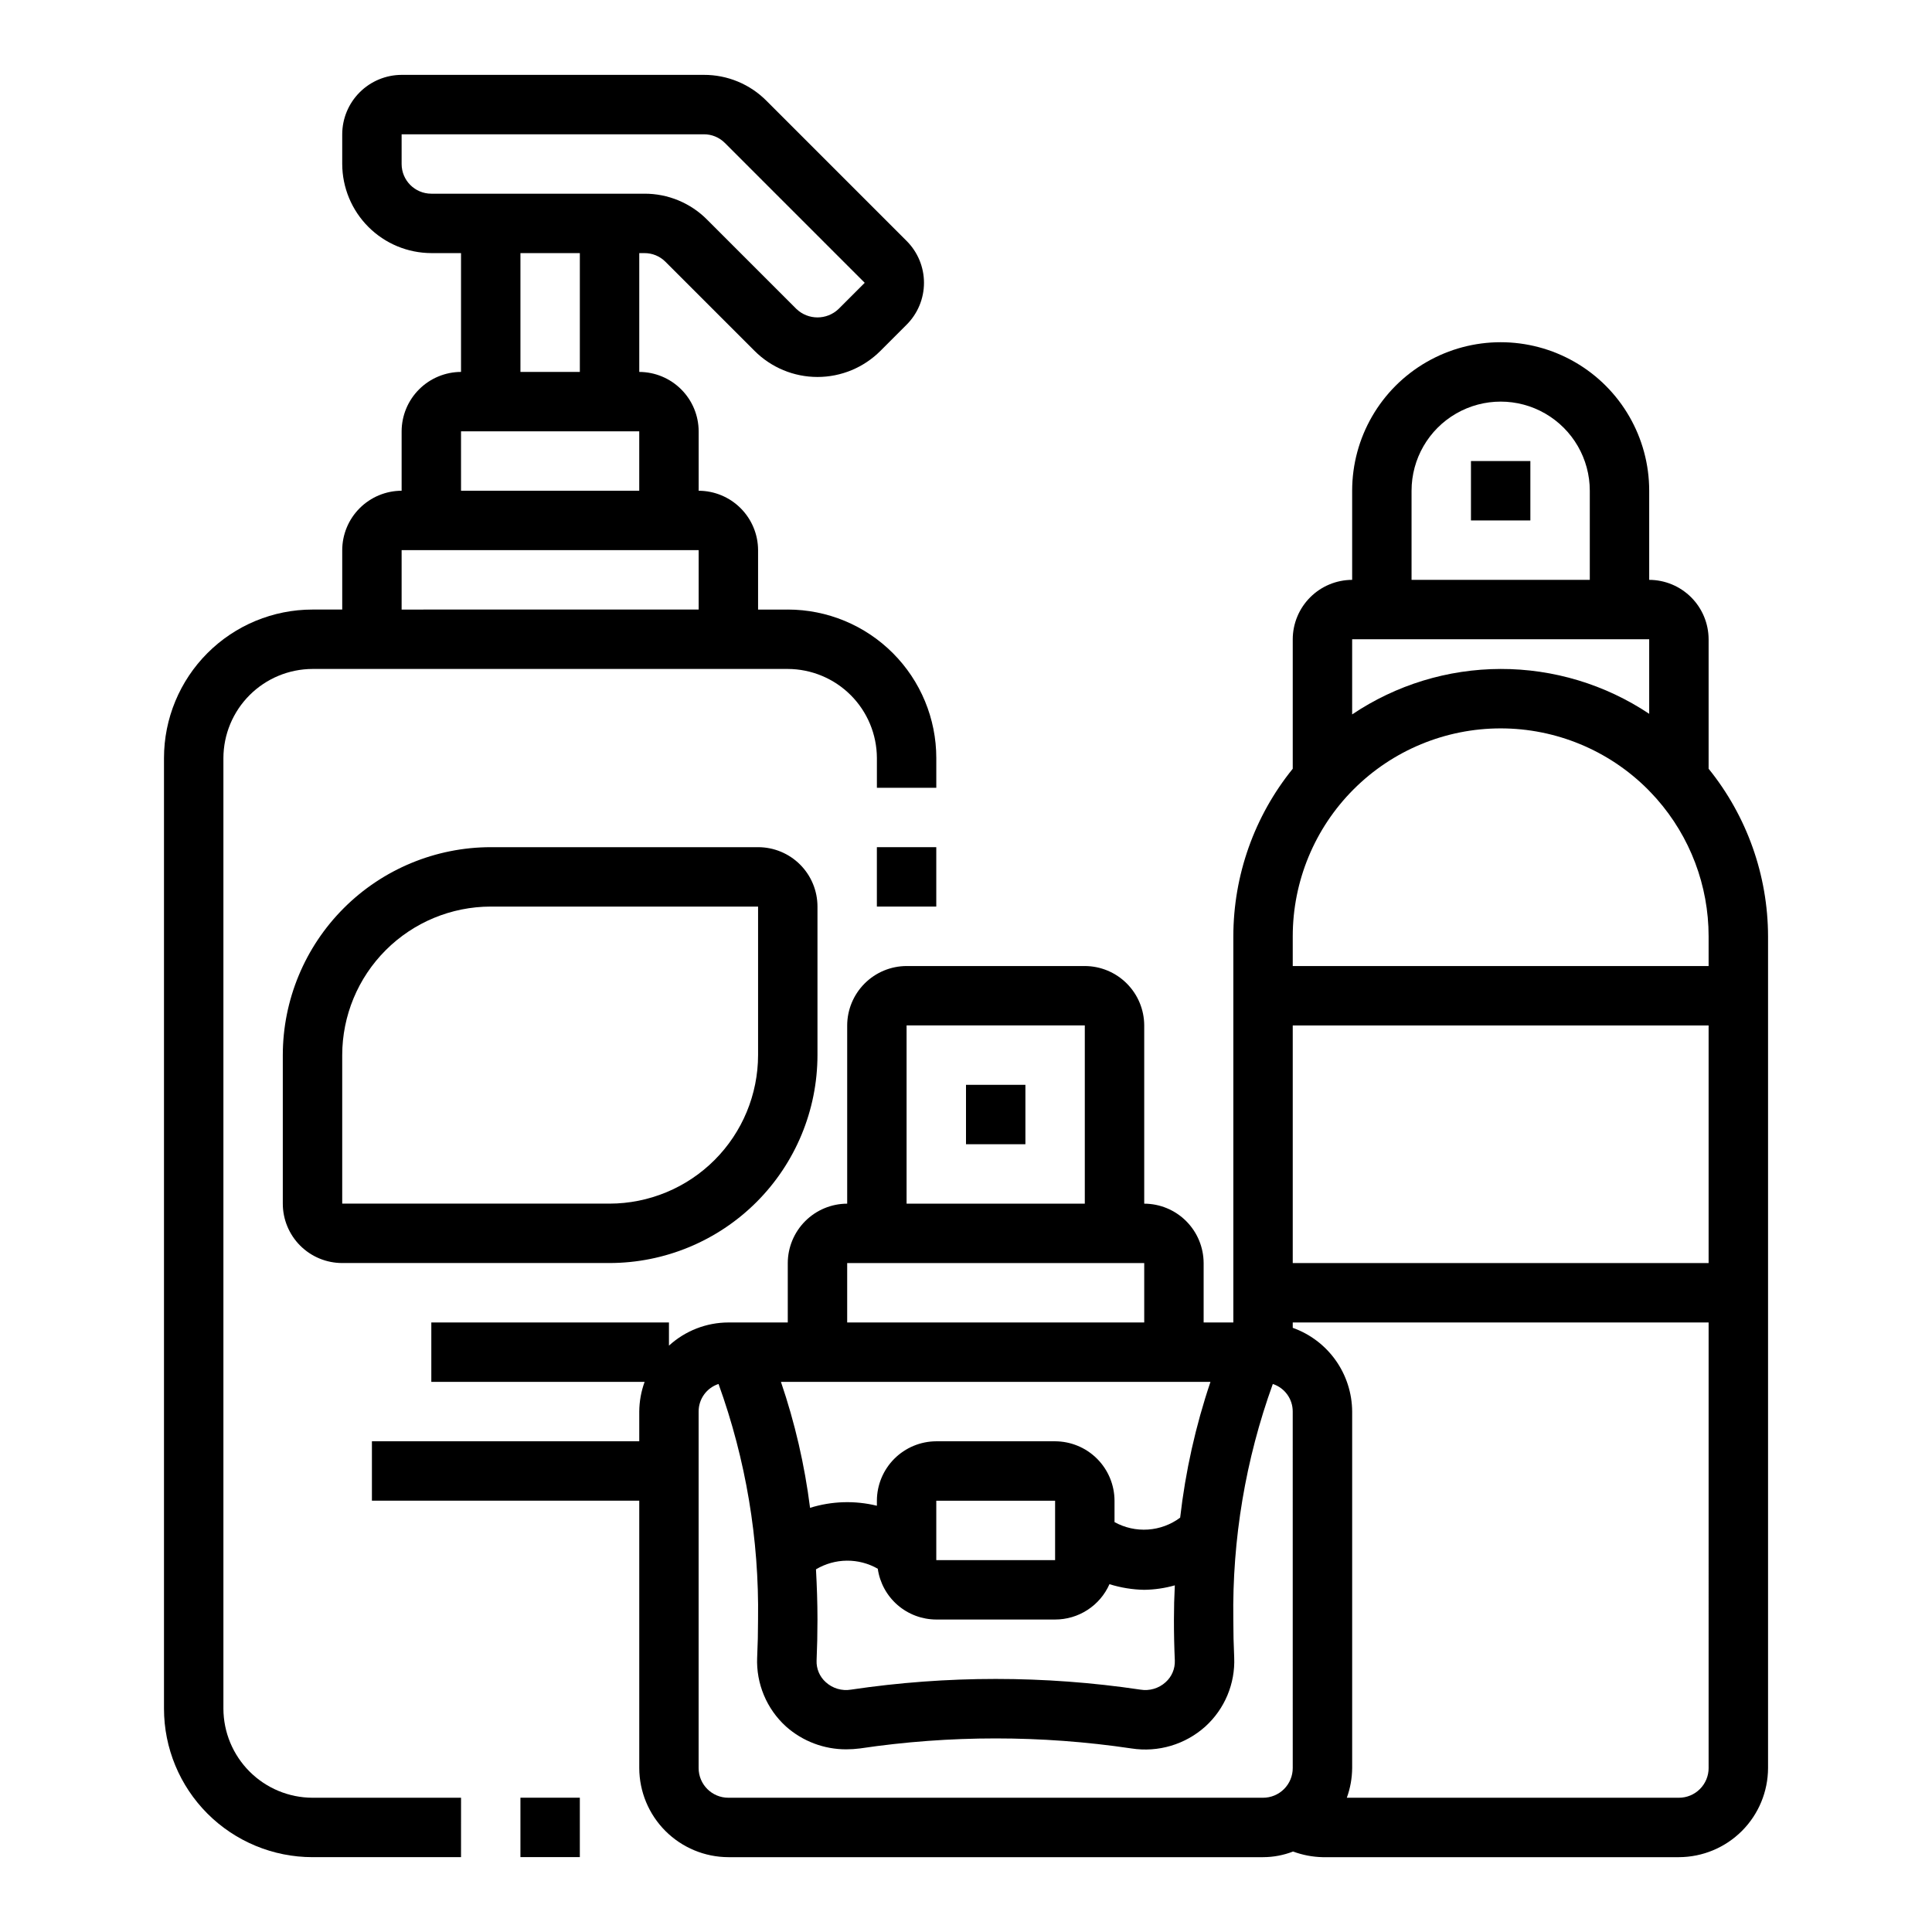
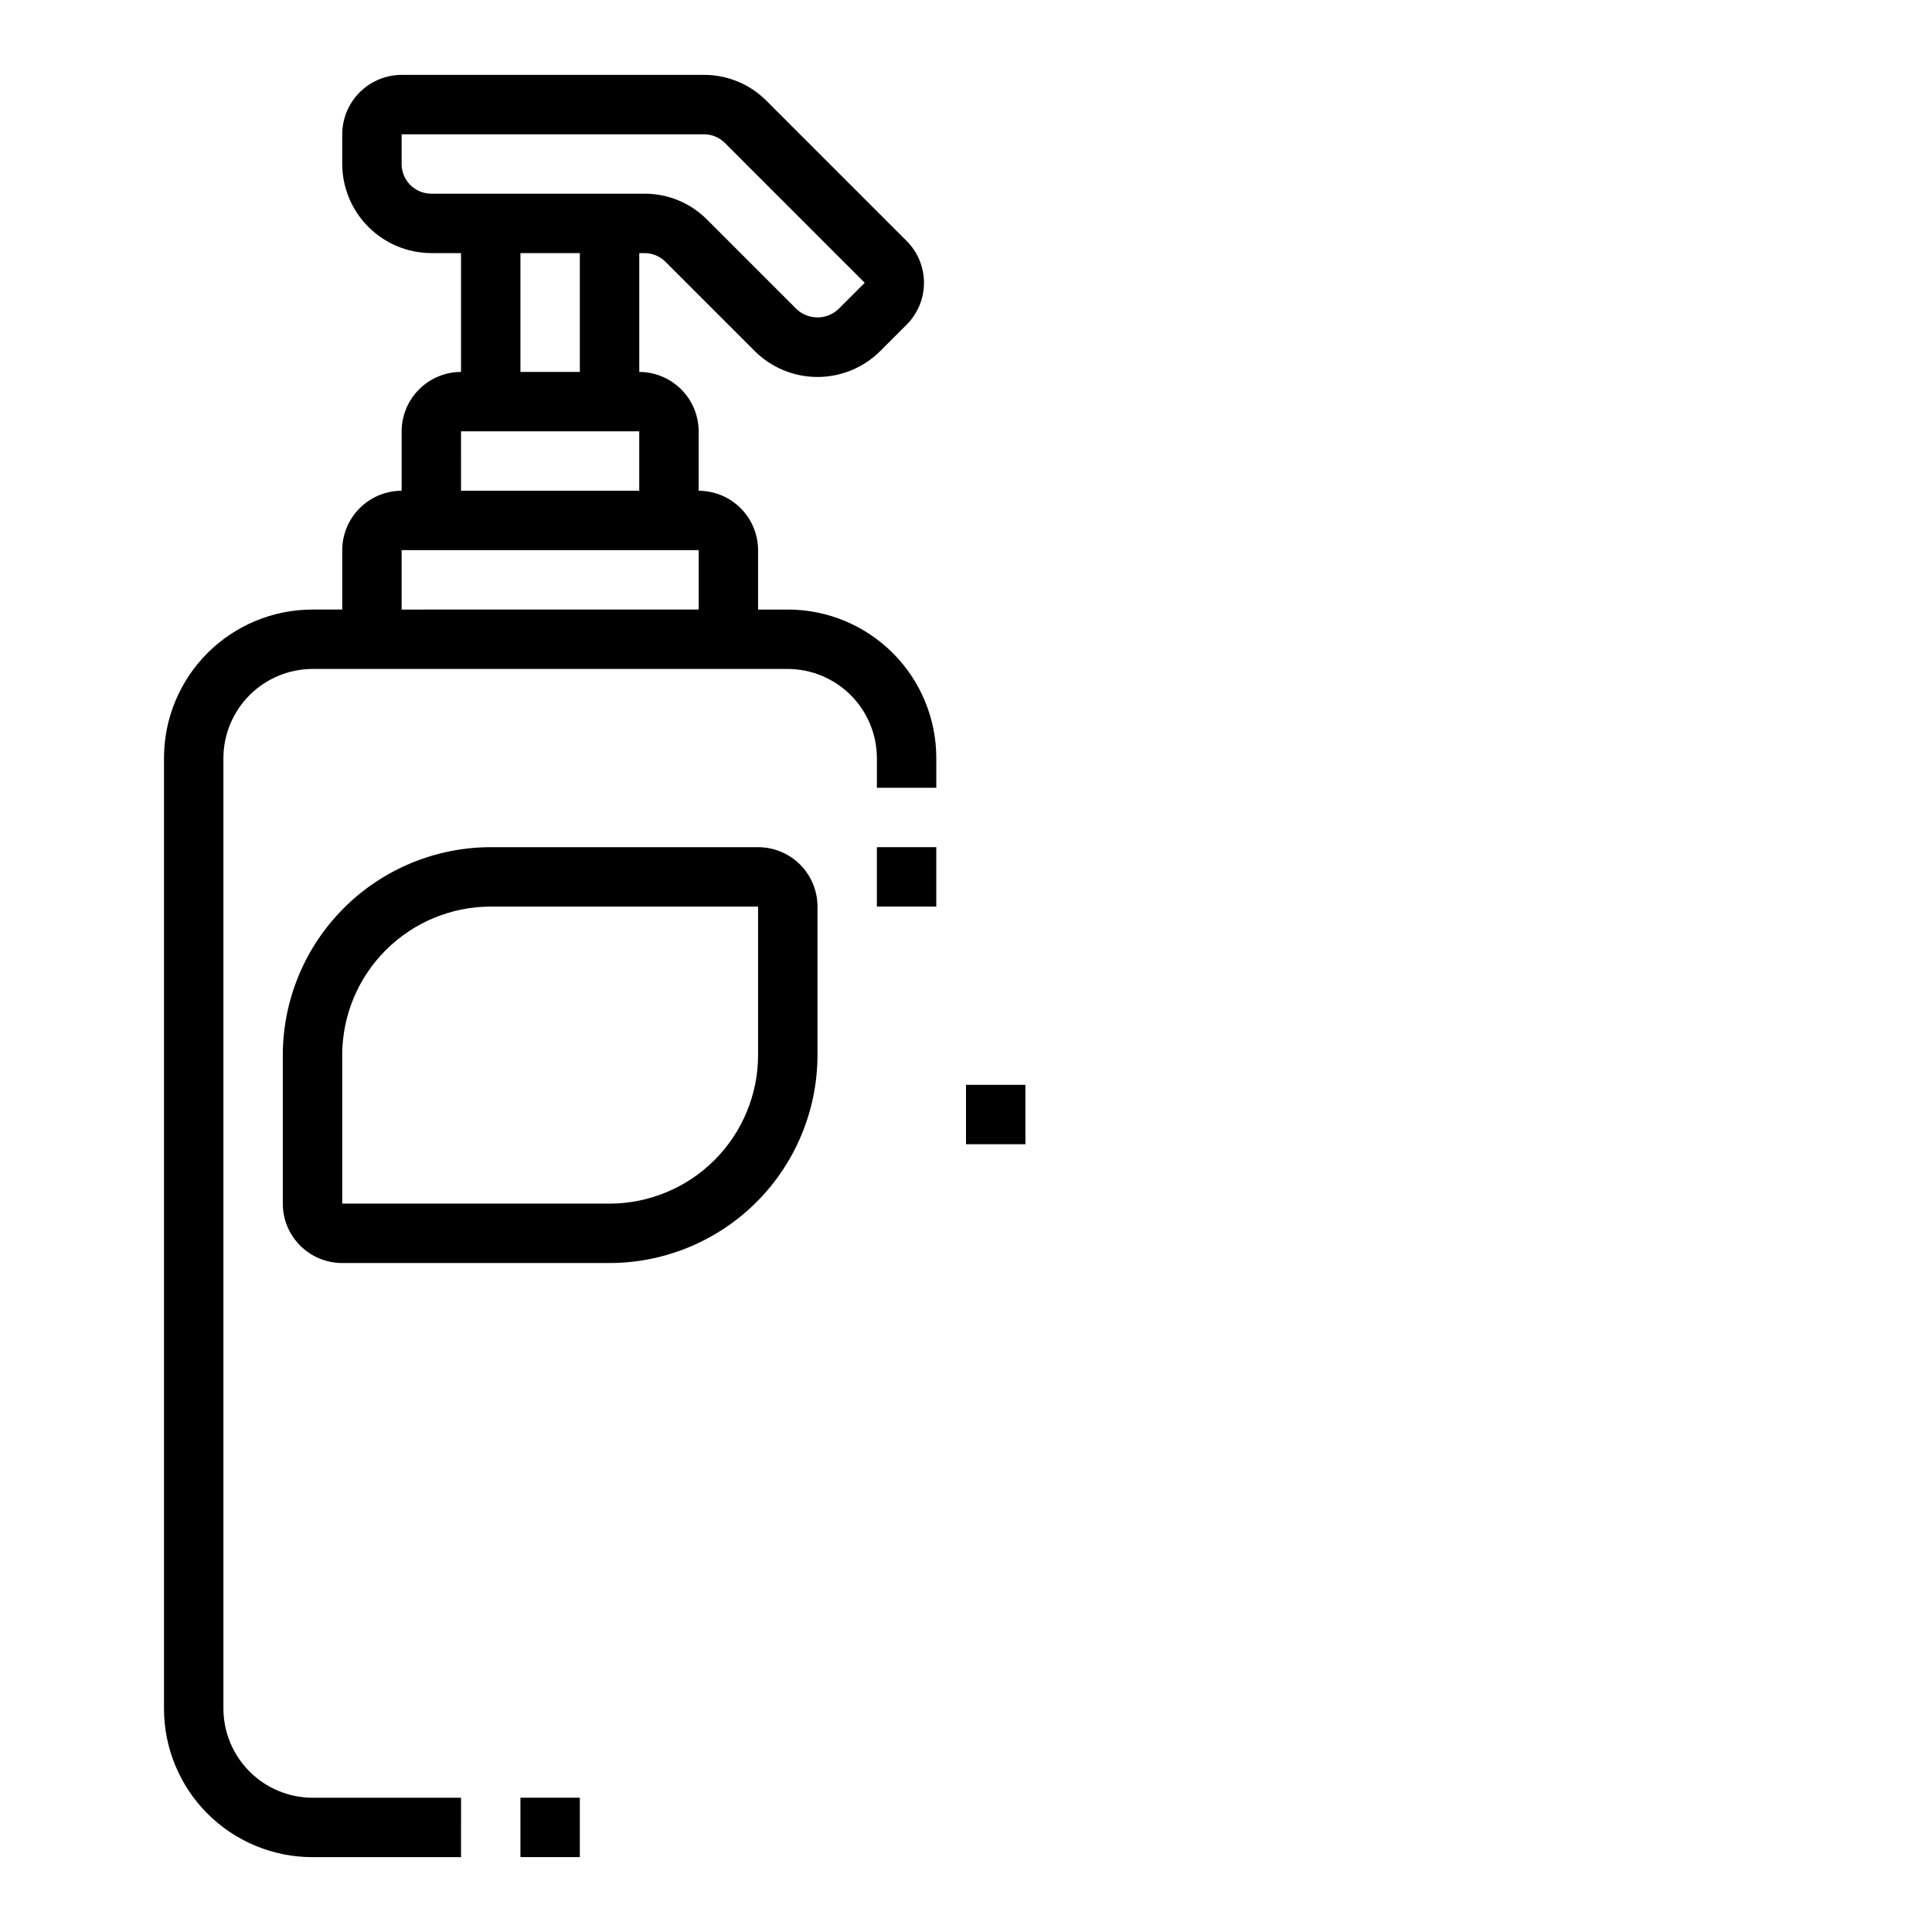
<svg xmlns="http://www.w3.org/2000/svg" fill="#000000" width="800px" height="800px" version="1.1" viewBox="144 144 512 512">
  <g>
    <path d="m400 431.49h15.742v15.742h-15.742z" />
-     <path d="m533.82 266.18h15.742v15.742h-15.742z" />
    <path d="m281.92 620.41h15.742v15.742h-15.742z" />
    <path d="m352.77 305.54h-7.871v-15.746c-0.012-4.172-1.676-8.168-4.625-11.117s-6.949-4.613-11.121-4.625v-15.746c-0.012-4.172-1.672-8.168-4.625-11.117-2.949-2.949-6.945-4.613-11.117-4.625v-31.488h1.34c2.094-0.02 4.106 0.801 5.586 2.281l23.617 23.617c4.422 4.434 10.426 6.926 16.688 6.926 6.266 0 12.27-2.492 16.691-6.926l6.926-6.926c2.949-2.941 4.606-6.938 4.606-11.102 0-4.164-1.656-8.156-4.606-11.098l-37.078-37.078c-4.402-4.465-10.418-6.961-16.688-6.93h-80.059c-4.172 0.016-8.168 1.676-11.117 4.625-2.953 2.953-4.613 6.949-4.625 11.121v7.871c0.016 6.258 2.512 12.254 6.938 16.68 4.422 4.426 10.418 6.918 16.676 6.938h7.871v31.488h0.004c-4.172 0.012-8.172 1.676-11.121 4.625-2.949 2.949-4.613 6.945-4.625 11.117v15.746c-4.172 0.012-8.168 1.676-11.117 4.625-2.953 2.949-4.613 6.945-4.625 11.117v15.742l-7.875 0.004c-10.438 0-20.449 4.144-27.832 11.527-7.379 7.383-11.527 17.395-11.527 27.832v251.91c0 10.438 4.148 20.449 11.527 27.832 7.383 7.379 17.395 11.527 27.832 11.527h39.359l0.004-15.746h-39.363c-6.258-0.016-12.254-2.512-16.676-6.938-4.426-4.426-6.922-10.418-6.938-16.676v-251.91c0.016-6.258 2.512-12.254 6.938-16.68 4.422-4.422 10.418-6.918 16.676-6.938h125.95c6.258 0.02 12.254 2.516 16.68 6.938 4.426 4.426 6.918 10.422 6.938 16.68v7.871h15.742v-7.871c0-10.438-4.144-20.449-11.527-27.832-7.383-7.383-17.391-11.527-27.832-11.527zm-94.465-110.21c-4.348 0-7.871-3.523-7.871-7.871v-7.871h80.059c2.094-0.02 4.109 0.801 5.59 2.281l37.078 37.078-6.93 6.93c-3.125 2.988-8.051 2.988-11.176 0l-23.617-23.617c-4.402-4.465-10.422-6.961-16.688-6.93zm39.359 15.742v31.488l-15.742 0.004v-31.488zm-31.488 47.23h47.23v15.742l-47.227 0.008zm62.977 47.23-78.719 0.008v-15.746h78.719z" />
    <path d="m376.38 368.51h15.742v15.742h-15.742z" />
    <path d="m274.05 368.51c-14.609 0.016-28.617 5.828-38.945 16.156-10.332 10.332-16.145 24.336-16.16 38.945v39.363c0 4.172 1.66 8.18 4.613 11.133 2.953 2.949 6.957 4.609 11.133 4.609h70.848c14.609-0.016 28.613-5.828 38.945-16.156 10.332-10.332 16.141-24.34 16.156-38.949v-39.359c0-4.176-1.656-8.18-4.609-11.133s-6.957-4.609-11.133-4.609zm70.848 55.105v-0.004c-0.012 10.438-4.164 20.441-11.543 27.82-7.379 7.379-17.383 11.527-27.816 11.543h-70.848v-39.363c0.012-10.434 4.16-20.438 11.539-27.816 7.379-7.379 17.383-11.531 27.82-11.543h70.848z" />
-     <path d="m596.8 347.73v-34.32c-0.016-4.172-1.676-8.168-4.625-11.117-2.953-2.953-6.949-4.613-11.121-4.625v-23.617c0-14.062-7.5-27.055-19.68-34.086s-27.184-7.031-39.359 0c-12.18 7.031-19.68 20.023-19.68 34.086v23.617c-4.172 0.012-8.172 1.672-11.121 4.625-2.949 2.949-4.613 6.945-4.625 11.117v34.32c-10.172 12.562-15.73 28.234-15.742 44.398v102.34h-7.871v-15.742c-0.016-4.172-1.676-8.168-4.625-11.117-2.953-2.953-6.949-4.613-11.121-4.625v-47.234c-0.012-4.172-1.676-8.168-4.625-11.117-2.949-2.953-6.945-4.613-11.117-4.625h-47.234c-4.172 0.012-8.168 1.672-11.117 4.625-2.949 2.949-4.613 6.945-4.625 11.117v47.234c-4.172 0.012-8.172 1.672-11.121 4.625-2.949 2.949-4.613 6.945-4.625 11.117v15.742h-15.742c-5.832 0.016-11.445 2.207-15.746 6.141v-6.141h-62.977v15.742h56.52l0.004 0.004c-0.918 2.523-1.398 5.188-1.418 7.871v7.871h-70.848v15.742h70.848v70.852c0.02 6.258 2.512 12.254 6.938 16.68 4.426 4.422 10.422 6.918 16.68 6.938h141.7c2.719-0.004 5.414-0.512 7.949-1.496 2.5 0.926 5.133 1.434 7.793 1.496h94.465c6.258-0.02 12.254-2.516 16.68-6.938 4.426-4.426 6.918-10.422 6.938-16.68v-220.42c-0.035-16.16-5.59-31.824-15.742-44.398zm-78.723-73.68c0-8.438 4.5-16.234 11.809-20.453 7.309-4.219 16.309-4.219 23.617 0 7.305 4.219 11.809 12.016 11.809 20.453v23.617h-47.234zm-15.742 39.359h78.719v19.758c-11.66-7.777-25.367-11.914-39.383-11.887-14.016 0.031-27.707 4.223-39.336 12.047zm-118.08 102.34h47.23v47.23l-47.23 0.004zm-15.742 62.977h78.719v15.742h-78.719zm96.273 31.488c-3.938 11.676-6.629 23.734-8.031 35.977-2.477 1.852-5.438 2.945-8.523 3.156-3.086 0.207-6.168-0.477-8.871-1.977v-5.668c-0.012-4.172-1.676-8.168-4.625-11.121-2.949-2.949-6.949-4.609-11.121-4.625h-31.488c-4.172 0.016-8.168 1.676-11.117 4.625-2.949 2.953-4.613 6.949-4.625 11.121v1.34-0.004c-5.844-1.43-11.969-1.238-17.711 0.555-1.434-11.359-4.016-22.543-7.715-33.379zm-9.445 73.84c0.086 2.184-0.809 4.293-2.441 5.746-1.809 1.648-4.277 2.375-6.691 1.969-25.418-3.777-51.254-3.777-76.672 0-2.414 0.406-4.883-0.32-6.691-1.969-1.633-1.453-2.527-3.562-2.441-5.746 0.156-3.621 0.234-7.164 0.234-10.863 0-4.488-0.156-8.895-0.395-13.305h0.004c2.469-1.473 5.289-2.266 8.164-2.293 2.879-0.027 5.711 0.711 8.207 2.137 0.535 3.731 2.398 7.148 5.246 9.621 2.848 2.469 6.492 3.832 10.262 3.84h31.488c3.051 0 6.039-0.883 8.594-2.547 2.559-1.66 4.578-4.031 5.812-6.82 2.984 0.934 6.086 1.438 9.211 1.496 2.742-0.039 5.469-0.438 8.109-1.184-0.156 2.992-0.234 5.984-0.234 9.055-0.004 3.699 0.074 7.242 0.234 10.863zm-63.215-26.609v-15.742h31.488v15.742zm94.465 55.105c0 2.09-0.828 4.09-2.305 5.566-1.477 1.477-3.481 2.305-5.566 2.305h-141.7c-4.348 0-7.875-3.523-7.875-7.871v-94.465c-0.016-3.324 2.113-6.285 5.277-7.32 7.231 20.004 10.777 41.156 10.469 62.426 0 3.387-0.078 6.769-0.234 10.078l-0.004-0.004c-0.281 6.918 2.516 13.609 7.637 18.266 4.398 3.918 10.09 6.078 15.98 6.059 1.211 0 2.422-0.078 3.621-0.234 23.852-3.543 48.098-3.543 71.949 0 7.078 1.105 14.277-1.035 19.602-5.824 5.125-4.656 7.922-11.348 7.637-18.266-0.156-3.305-0.234-6.691-0.234-10.078v0.004c-0.312-21.27 3.234-42.422 10.469-62.426 3.16 1.035 5.293 3.996 5.273 7.32zm110.21 0h0.004c0 2.09-0.832 4.09-2.309 5.566-1.477 1.477-3.477 2.305-5.566 2.305h-88.008c0.918-2.523 1.395-5.184 1.418-7.871v-94.465c-0.027-4.867-1.551-9.613-4.367-13.586-2.816-3.973-6.789-6.977-11.379-8.613v-1.418h110.21zm0-133.82h-110.21v-62.977h110.21zm0-78.719h-110.21v-7.875c0-14.613 5.805-28.633 16.141-38.965 10.332-10.336 24.352-16.141 38.965-16.141 14.617 0 28.633 5.805 38.965 16.141 0.789 0.789 1.496 1.574 2.363 2.519 8.879 10.066 13.777 23.023 13.777 36.445z" />
  </g>
</svg>